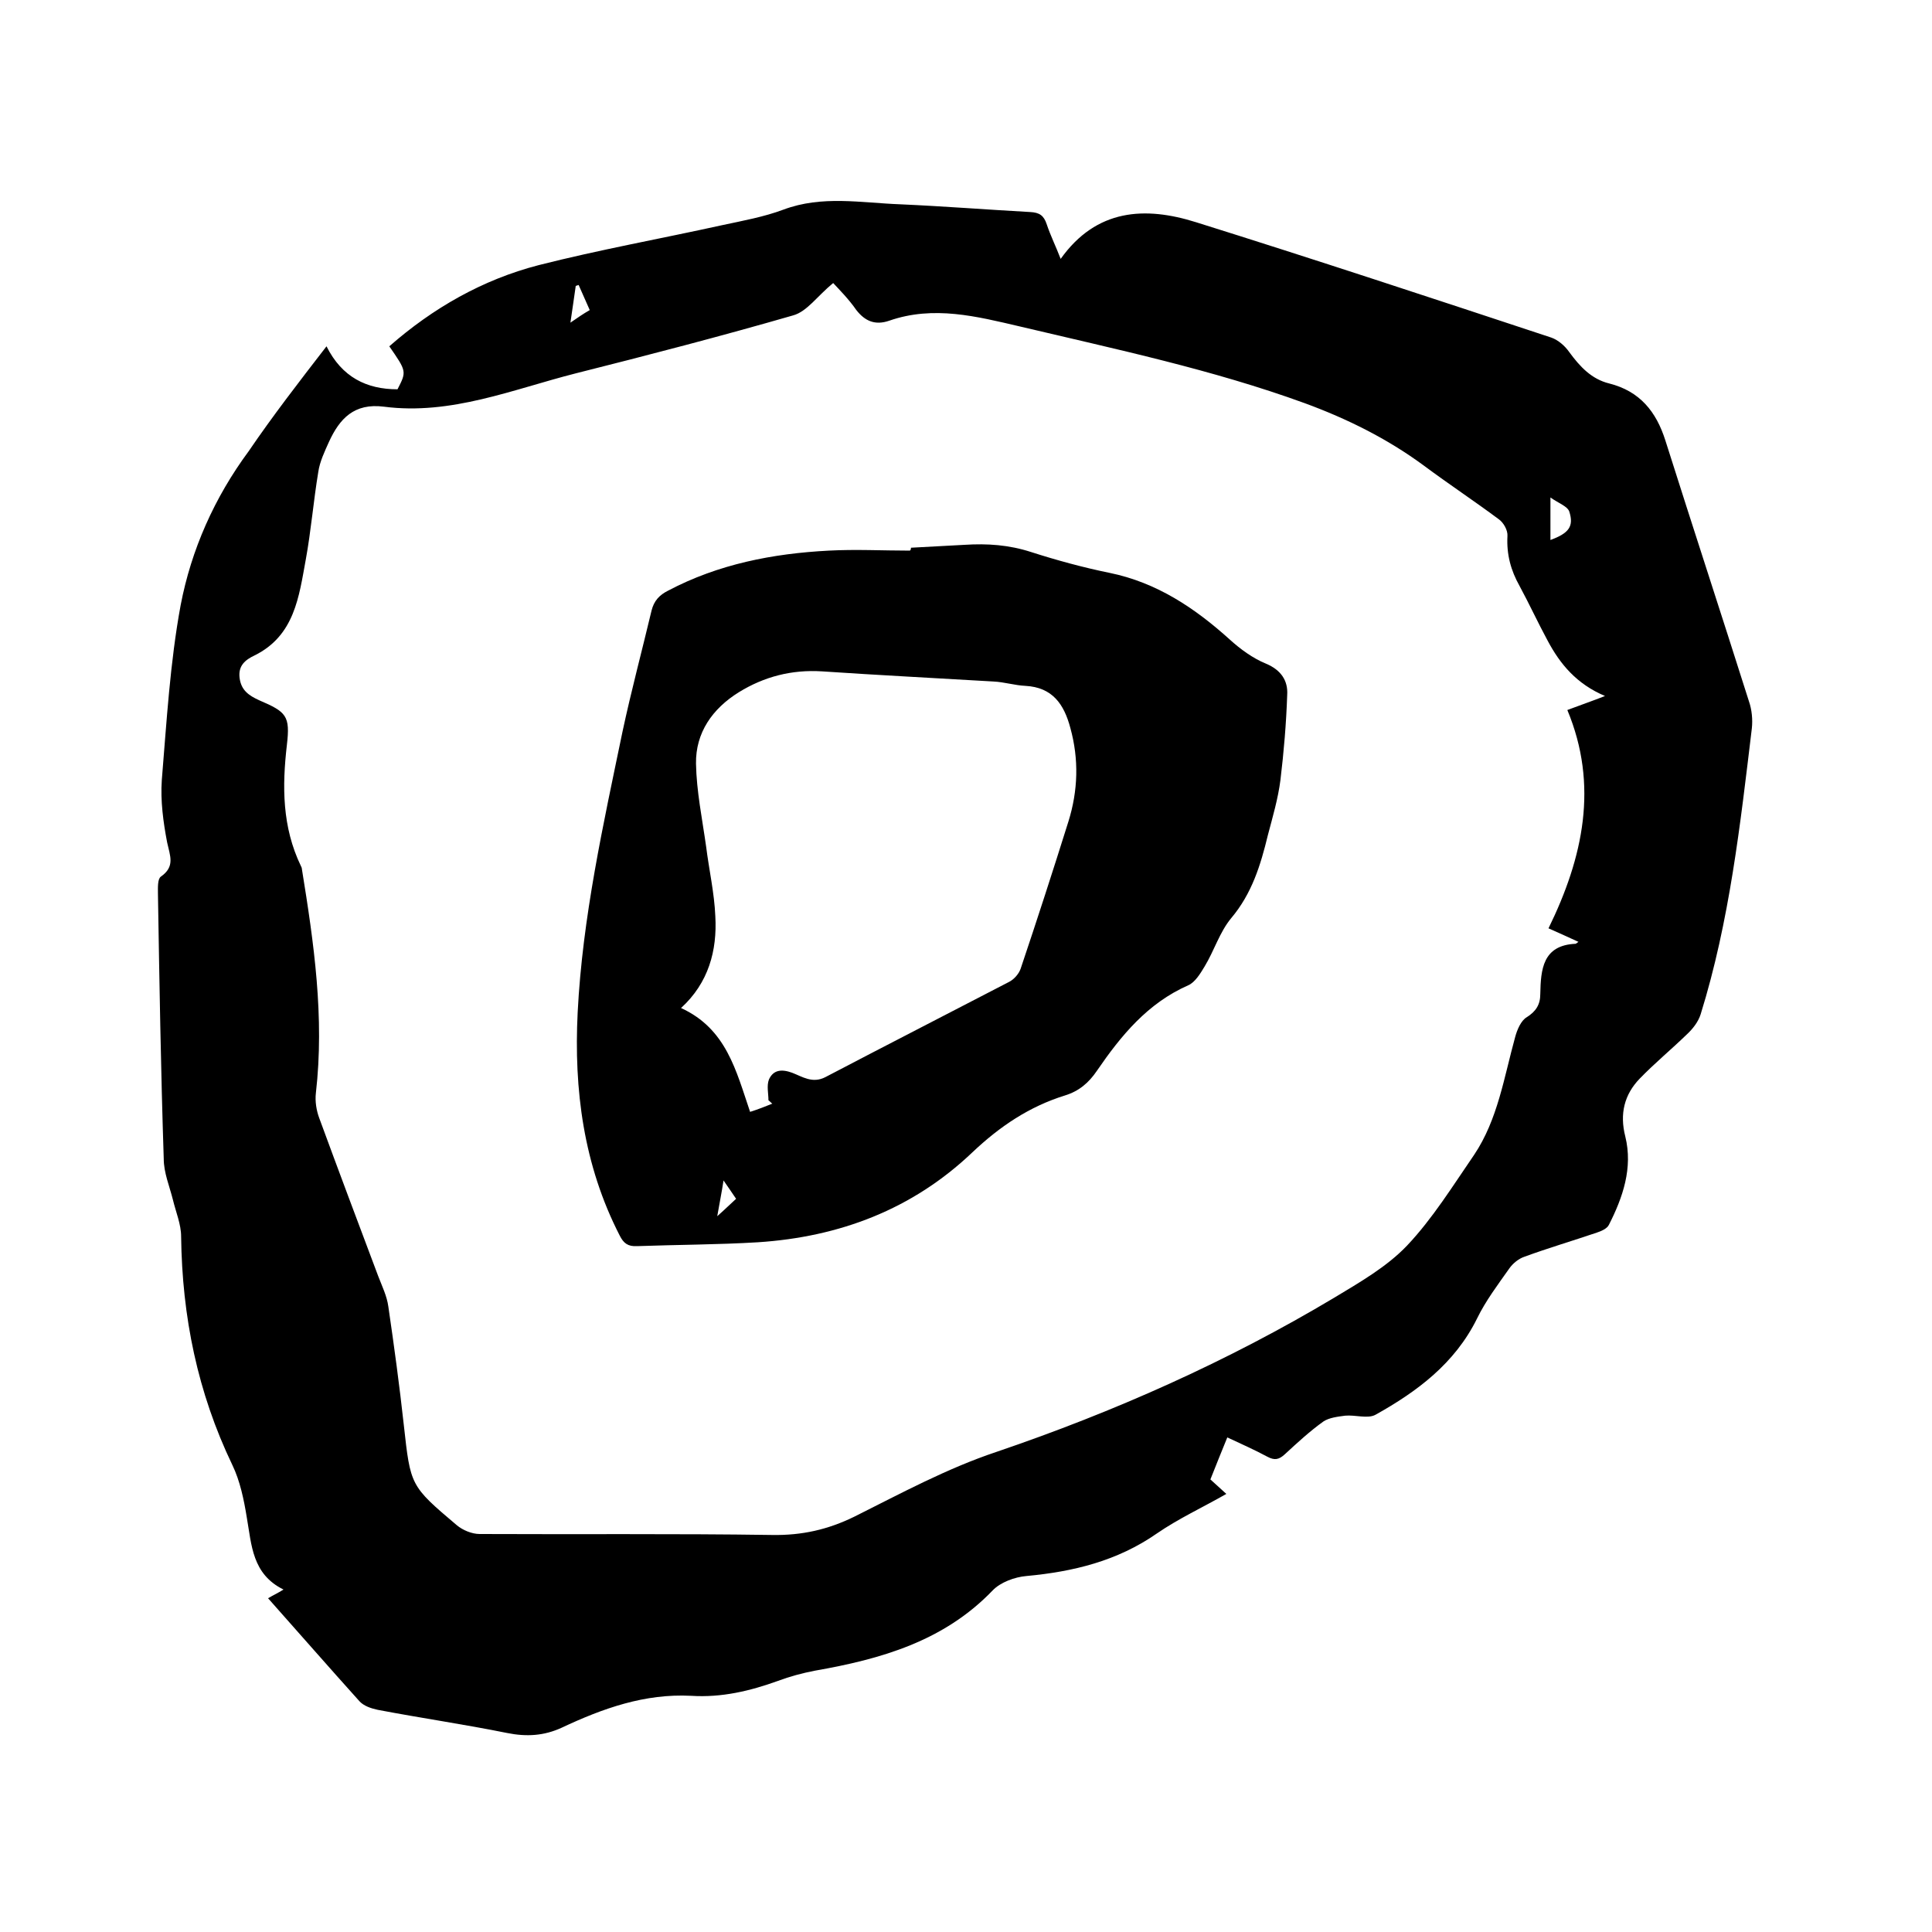
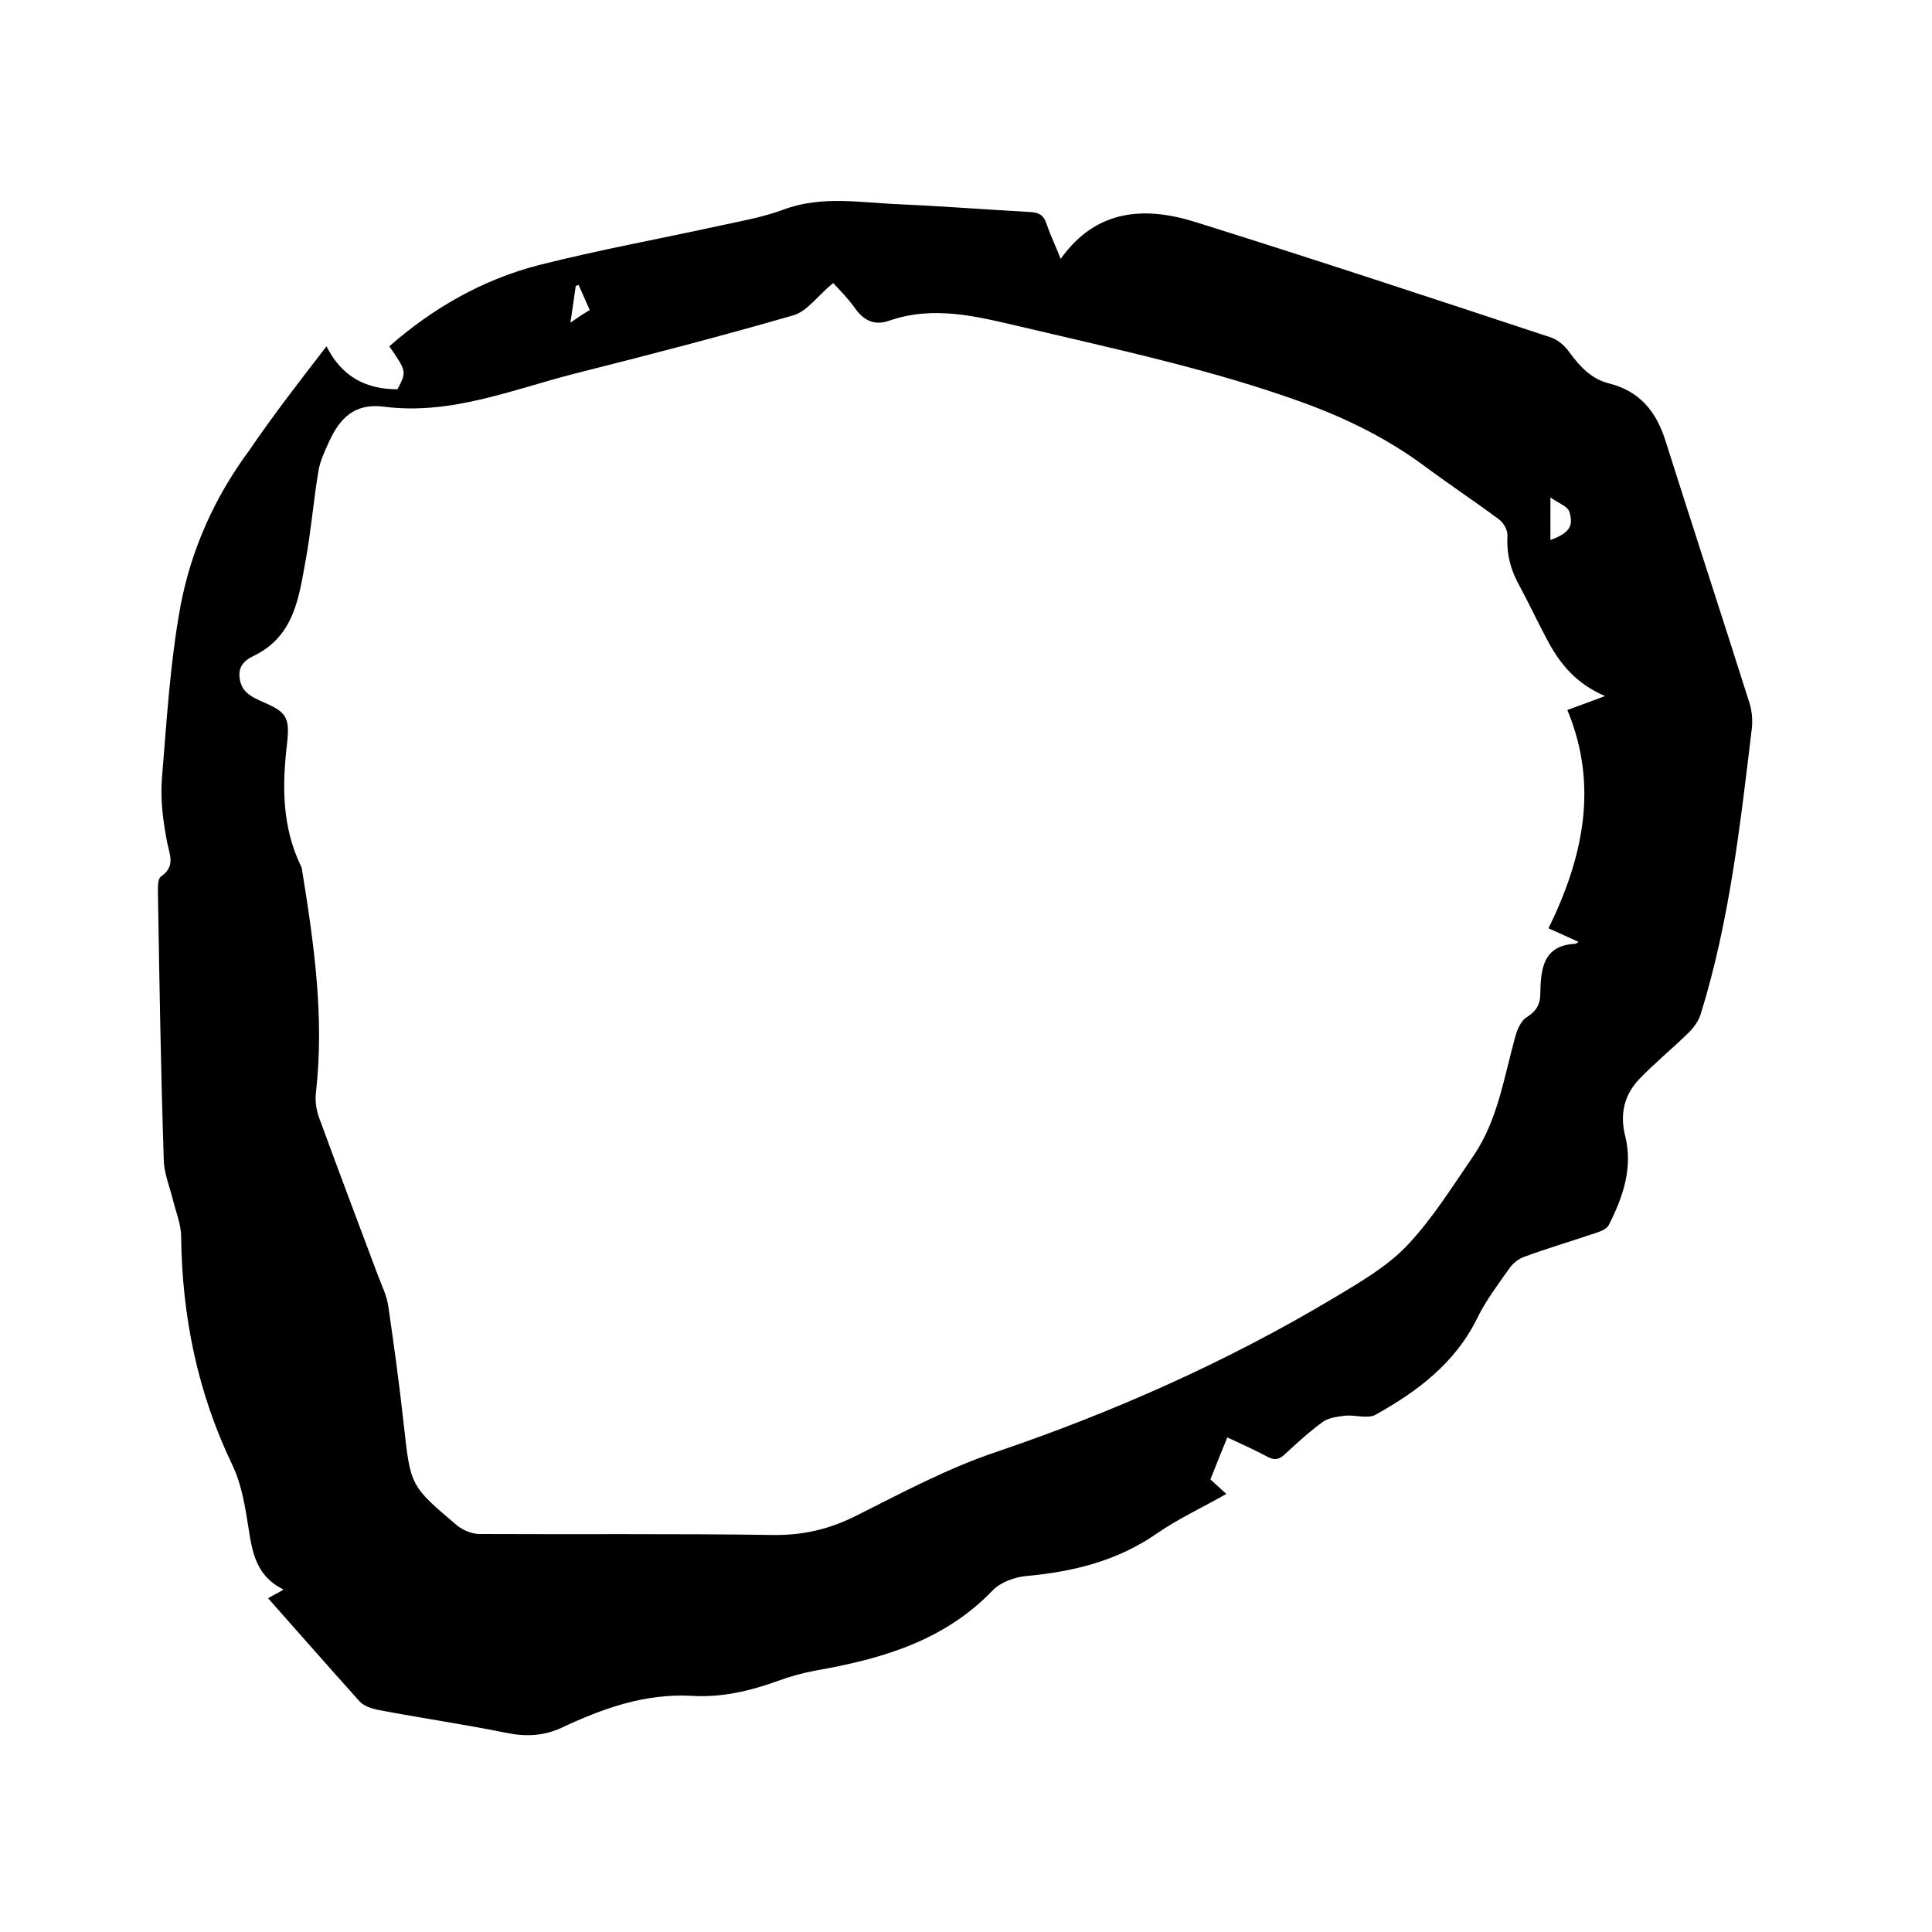
<svg xmlns="http://www.w3.org/2000/svg" enable-background="new 0 0 400 400" viewBox="0 0 400 400">
  <path d="m67.6 71.7c3.2 6.4 8.3 8.9 14.7 8.9 1.9-3.7 1.9-3.7-1.7-8.9 9-7.9 19.3-13.8 30.9-16.8 12.6-3.2 25.4-5.5 38.1-8.3 4.2-.9 8.6-1.7 12.6-3.2 8-3 16.1-1.4 24.2-1.1 9 .4 17.9 1.1 26.9 1.6 1.9.1 2.8.7 3.4 2.5.8 2.4 1.9 4.6 2.9 7.2 7.4-10.4 17.5-10.9 28-7.6 24.6 7.7 49.1 15.8 73.6 23.9 1.4.5 2.8 1.7 3.7 3 2.2 3 4.6 5.6 8.3 6.5 6.3 1.6 9.7 5.8 11.6 11.8 5.7 18 11.6 36 17.3 54 .6 1.7.8 3.8.6 5.6-2.4 19.9-4.6 39.9-10.6 59.2-.5 1.6-1.7 3.1-2.9 4.2-3.2 3.1-6.6 5.9-9.7 9.1-3.2 3.3-4.2 7.3-3 12 1.6 6.5-.5 12.6-3.4 18.3-.4.8-1.6 1.3-2.5 1.6-5 1.7-10.1 3.2-15 5-1.2.4-2.4 1.4-3.1 2.4-2.4 3.4-4.9 6.7-6.7 10.4-4.6 9.3-12.4 15.1-21 19.9-1.6.9-4.2 0-6.3.2-1.5.2-3.3.4-4.5 1.2-2.8 2-5.4 4.4-8 6.8-1.2 1.1-2.1 1.3-3.6.5-2.6-1.4-5.3-2.6-8.3-4-1.2 2.9-2.3 5.7-3.5 8.7 1 .9 2 1.8 3.3 3-4.9 2.8-9.9 5.1-14.4 8.2-8.2 5.7-17.3 7.9-27 8.8-2.4.2-5.4 1.3-7 3-10.1 10.5-23.1 14.2-36.8 16.6-2.6.5-5.2 1.2-7.6 2.1-5.8 2.1-11.7 3.5-18 3.1-9.6-.5-18.3 2.6-26.8 6.6-3.7 1.7-7.3 1.9-11.3 1.1-8.9-1.8-17.9-3.1-26.8-4.8-1.4-.3-2.9-.8-3.8-1.8-6.3-7-12.5-14.1-18.9-21.3 1-.6 1.9-1 3.2-1.8-6.5-3.2-6.6-9.2-7.6-14.9-.6-3.7-1.4-7.6-3-10.9-7.2-15-10.4-30.7-10.6-47.3 0-2.5-1.1-5.1-1.7-7.6-.7-2.8-1.9-5.6-1.9-8.5-.6-18.3-.9-36.6-1.2-54.9 0-1.2-.1-3 .6-3.5 3-2.1 1.9-4.3 1.3-7.1-.8-4.2-1.4-8.6-1.1-12.9 1-12.1 1.7-24.3 3.9-36.2 2.2-11.5 7-22.3 14.1-31.9 4.9-7.2 10.3-14.2 16.1-21.7zm104.9-13.1c-3.3 2.7-5.4 5.9-8.3 6.7-14.9 4.3-29.9 8.2-45 12-13 3.3-25.8 8.7-39.7 6.9-6.2-.8-9.2 2.5-11.4 7.3-.9 2-1.9 4.1-2.2 6.2-1 6-1.5 12.2-2.6 18.2-1.4 7.6-2.3 15.7-10.6 19.8-1.9.9-3.4 2.1-3.1 4.6.3 2.6 1.9 3.7 4.1 4.7 5.6 2.4 6.4 3.2 5.7 9.2-1 8.6-1 17 2.9 25.1.1.2.2.4.2.6 2.5 15.4 4.7 30.7 2.9 46.4-.2 1.7.1 3.6.7 5.2 4 10.9 8.1 21.8 12.2 32.7.8 2.1 1.8 4.1 2.1 6.3 1.2 8.2 2.3 16.3 3.2 24.5 1.4 12.6 1.3 12.6 11 20.8 1.2 1 3.1 1.8 4.7 1.8 20.2.1 40.4-.1 60.6.2 6.1.1 11.5-1.1 17-3.8 9.6-4.8 19.2-10 29.4-13.4 24.4-8.3 47.8-18.7 69.9-31.9 5.3-3.2 10.9-6.4 15.1-10.8 5.3-5.6 9.5-12.4 13.9-18.8 4.9-7.3 6.2-16.1 8.5-24.4.4-1.5 1.2-3.4 2.4-4.1 1.9-1.2 2.8-2.6 2.8-4.8.1-5.1.5-10.1 7.3-10.4.1 0 .3-.2.6-.4-2-.9-3.9-1.8-6.2-2.8 7.2-14.7 10.4-29.6 3.9-45.2 2.9-1.1 5-1.8 7.8-2.9-5.9-2.5-9.3-6.6-11.9-11.5-2-3.7-3.8-7.6-5.8-11.3-1.8-3.2-2.7-6.5-2.5-10.3.1-1.2-.8-2.8-1.8-3.5-5.1-3.8-10.4-7.3-15.5-11.1-7.6-5.6-15.9-9.7-24.6-12.9-19.2-7-39.2-11.2-59-15.9-9-2.1-17.9-4.4-27.1-1.2-2.9 1-5 .1-6.8-2.2-1.6-2.3-3.5-4.2-4.8-5.6zm148.5 53.2c3.8-1.4 4.9-2.8 3.9-5.9-.4-1.1-2.2-1.7-3.9-2.9zm-198.9-47.6c-.9-2-1.6-3.6-2.3-5.2-.2.1-.4.1-.6.2-.3 2.3-.7 4.7-1.1 7.6 1.6-1.1 2.6-1.8 4-2.6z" />
-   <path d="m188.6 113.4c3.7-.2 7.4-.4 11.1-.6 4.7-.3 9.2 0 13.8 1.5 5.3 1.7 10.8 3.2 16.2 4.3 9.8 2 17.7 7.3 24.9 13.8 2.2 2 4.8 3.9 7.5 5 3.1 1.3 4.6 3.5 4.4 6.5-.2 5.9-.7 11.8-1.4 17.6-.5 3.9-1.6 7.6-2.6 11.4-1.5 6.2-3.3 12.1-7.6 17.2-2.4 2.9-3.5 6.7-5.5 10-.9 1.5-2 3.3-3.4 3.9-8.4 3.7-13.9 10.4-18.9 17.7-1.7 2.5-3.7 4.2-6.6 5.1-7.4 2.3-13.5 6.4-19.2 11.8-12.4 11.8-27.5 17.5-44.4 18.6-8.3.5-16.7.5-25 .8-1.9.1-2.8-.6-3.6-2.2-7.5-14.6-9.5-30.2-8.7-46.2 1-19.7 5.3-38.9 9.3-58.2 1.8-8.4 4-16.6 6-25 .5-2 1.6-3.2 3.4-4.1 10.4-5.5 21.7-7.7 33.3-8.3 5.6-.3 11.2 0 16.8 0 .2-.2.2-.4.2-.6zm-28.7 115.1c-.3-.2-.5-.5-.8-.7 0-1.4-.4-3 .1-4.3.9-2 2.6-2.2 4.8-1.4 2.1.8 4.2 2.3 6.9.9 12.6-6.6 25.3-13.1 38-19.7 1-.5 2-1.6 2.4-2.7 3.4-10.1 6.7-20.3 9.9-30.5 2-6.4 2.2-12.9.4-19.4-1.3-4.9-3.7-8.4-9.3-8.7-2.2-.1-4.4-.8-6.6-.9-11.8-.7-23.6-1.3-35.5-2.1-6.3-.4-12 1.1-17.2 4.3-5.5 3.4-9 8.4-8.9 14.8.1 5.7 1.3 11.5 2.1 17.2.6 4.8 1.7 9.6 1.9 14.4.4 7.1-1.4 13.8-7.1 19 9.4 4.3 11.4 13 14.3 21.5 1.6-.5 3.1-1.1 4.6-1.7zm-11.4 23.3c1.8-1.6 2.8-2.6 3.9-3.6-.8-1.2-1.5-2.2-2.6-3.8-.4 2.6-.8 4.5-1.3 7.4z" />
</svg>